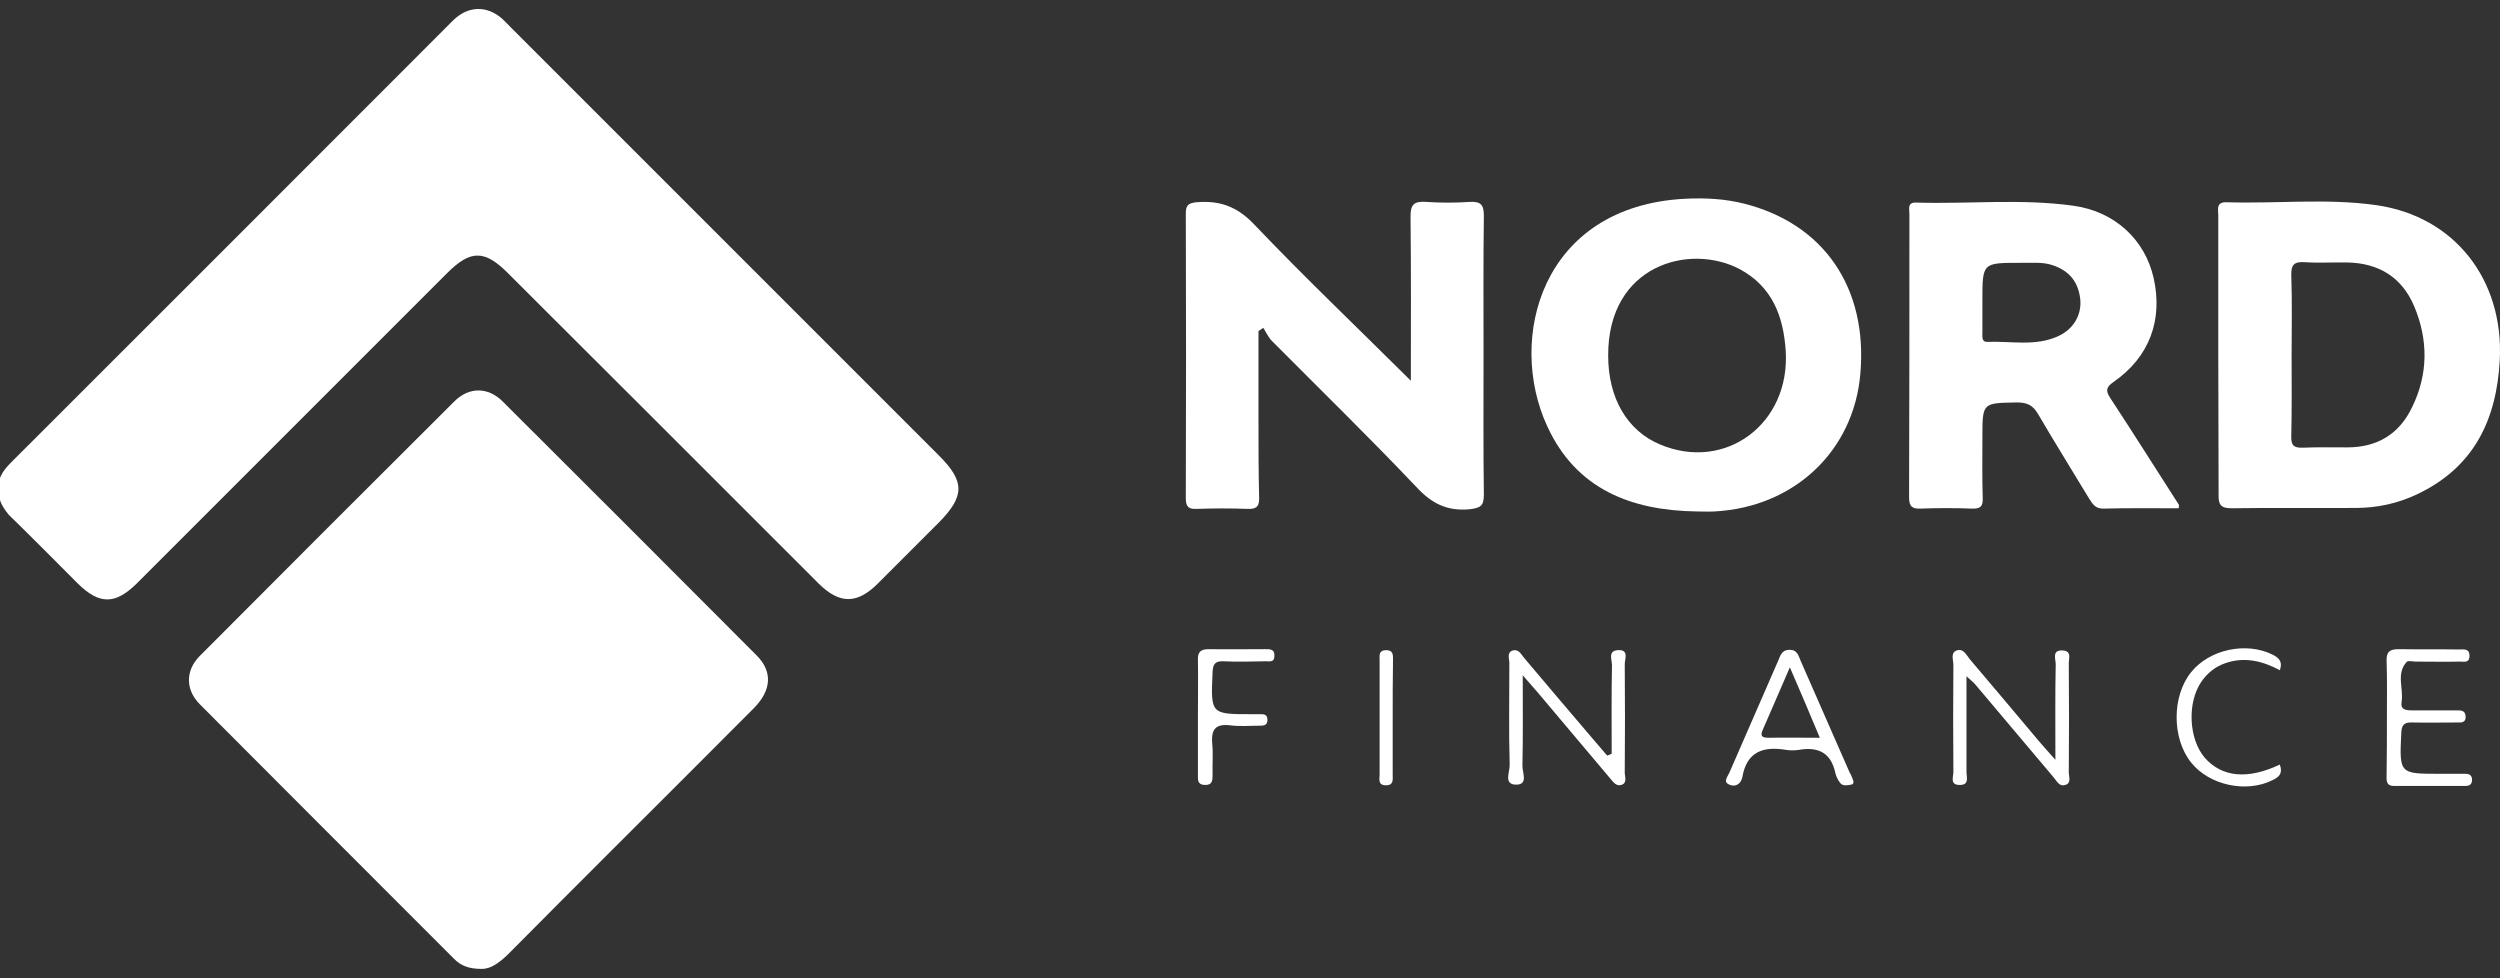
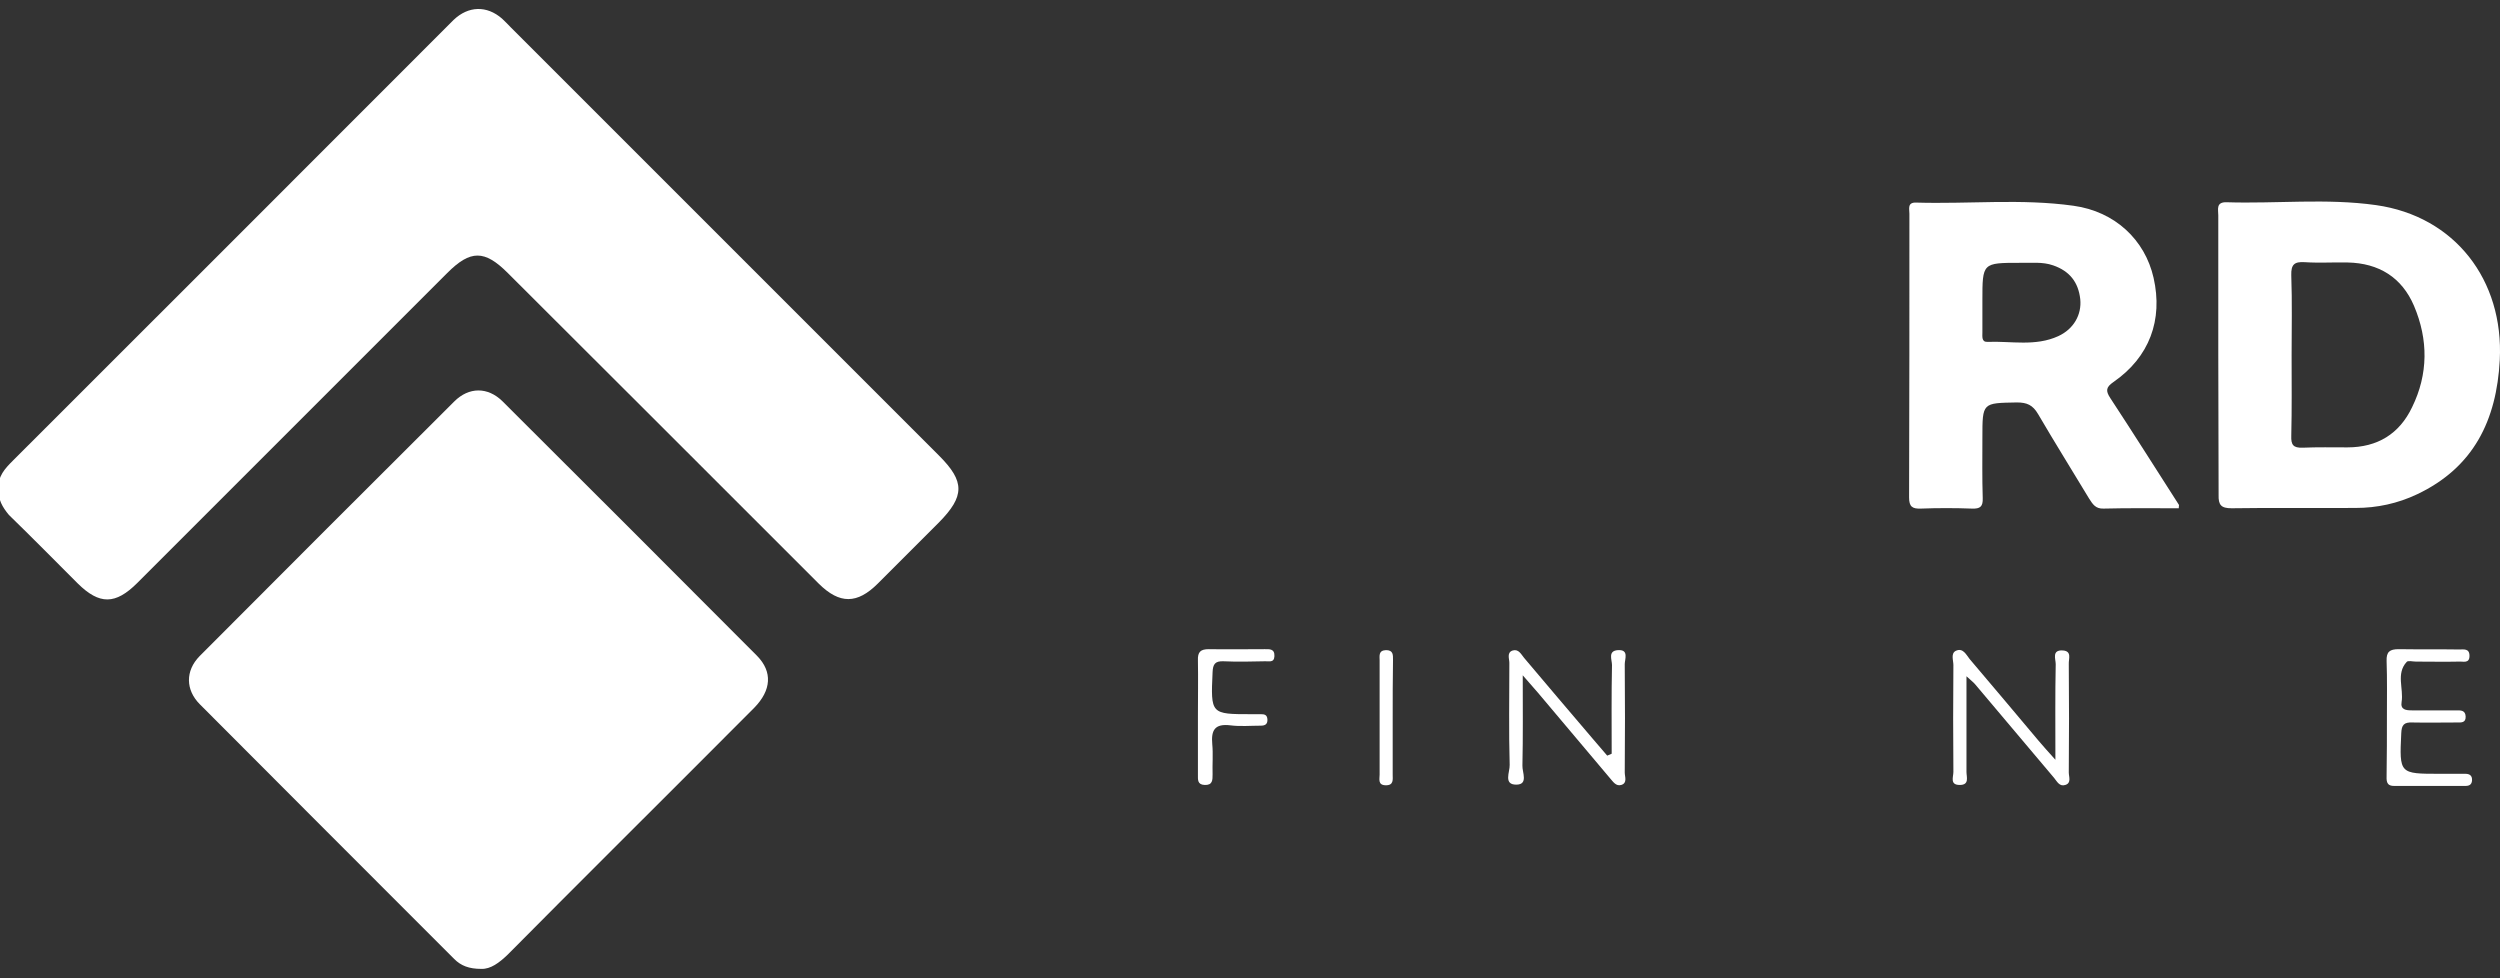
<svg xmlns="http://www.w3.org/2000/svg" width="1278" height="500" viewBox="0 0 1278 500" fill="none">
  <rect x="0" y="0" width="1278" height="500" fill="#333333" stroke="none" />
  <g clip-path="url(#clip0)">
    <path d="M-0.649 249.886C-1.301 243.531 2.61 239.457 6.684 235.383C78.546 163.684 150.245 91.822 222.107 19.96C225.366 16.701 228.625 13.442 231.884 10.183C239.38 3.013 248.831 2.687 256.653 9.531C258.282 10.998 259.749 12.627 261.216 14.094C334.218 87.097 407.058 159.937 480.061 232.939C493.26 246.138 493.26 253.634 479.898 267.159C469.469 277.588 459.203 287.854 448.774 298.283C438.182 308.875 429.22 308.875 418.628 298.446C365.668 245.487 312.709 192.527 259.586 139.567C247.691 127.672 240.521 127.672 228.625 139.567C175.829 192.364 123.032 245.161 70.235 297.957C58.992 309.201 50.844 309.201 39.763 298.283C28.031 286.551 16.461 274.818 4.566 263.248C1.307 259.337 -1.138 255.264 -0.649 249.886Z" fill="white" />
    <path d="M246.061 495.295C239.705 495.295 235.632 493.666 232.21 490.244C188.864 446.899 145.519 403.553 102.174 360.045C94.841 352.712 94.678 342.935 102.011 335.439C145.356 291.931 188.701 248.585 232.21 205.24C239.705 197.744 249.32 197.744 256.815 205.077C300.324 248.422 343.669 291.768 387.014 335.276C394.999 343.424 394.347 352.875 385.548 361.837C361.431 386.117 337.151 410.234 313.034 434.351C295.109 452.276 277.347 470.038 259.586 487.962C255.186 492.199 250.786 495.458 246.061 495.295Z" fill="white" />
-     <path d="M721.23 194.641C721.23 166.288 721.393 138.749 721.067 111.047C720.904 104.366 723.022 102.736 729.215 103.225C736.547 103.714 743.88 103.714 751.213 103.225C756.917 102.899 758.546 104.529 758.546 110.395C758.22 134.023 758.383 157.651 758.383 181.279C758.383 205.233 758.22 229.024 758.546 252.978C758.546 258.682 756.754 259.659 751.376 260.311C739.806 261.452 731.822 257.378 724 248.905C699.883 223.484 674.789 199.041 650.183 174.272C648.39 172.48 647.25 169.873 645.783 167.591C644.968 168.08 644.154 168.732 643.339 169.221C643.339 184.701 643.339 200.345 643.339 215.825C643.339 228.536 643.339 241.409 643.665 254.119C643.828 258.519 642.687 260.311 637.961 260.148C629.325 259.822 620.525 259.822 611.889 260.148C607.815 260.311 606.186 259.334 606.186 254.771C606.348 206.211 606.348 157.651 606.186 109.091C606.186 104.855 607.489 103.877 611.563 103.388C623.133 102.41 632.095 105.344 640.732 114.306C666.641 141.519 693.854 167.428 721.23 194.641Z" fill="white" />
-     <path d="M867.399 261.456C833.994 260.968 805.803 250.213 790.974 217.948C770.28 173.299 787.716 105.348 861.533 101.6C871.636 101.111 881.576 101.6 891.353 104.044C932.417 114.31 954.905 147.227 950.994 191.224C947.572 230.658 917.1 259.338 876.362 261.456C873.428 261.619 870.495 261.456 867.399 261.456ZM822.098 181.773C822.098 203.608 831.876 220.229 848.66 227.236C882.065 241.25 915.144 216.644 912.863 179.491C911.722 161.73 906.019 146.575 889.398 137.613C863.814 124.087 821.935 135.331 822.098 181.773Z" fill="white" />
    <path d="M1133.99 180.792C1133.99 157.163 1133.99 133.535 1133.99 110.07C1133.99 107.137 1132.69 103.226 1138.23 103.389C1163.65 104.204 1189.23 101.271 1214.65 104.856C1254.9 110.559 1279.99 143.15 1277.88 184.051C1276.25 214.849 1264.51 238.966 1235.67 252.654C1225.73 257.379 1215.14 259.661 1204.22 259.661C1183.04 259.824 1161.85 259.498 1140.83 259.823C1135.46 259.823 1133.99 258.194 1134.15 252.979C1134.15 229.025 1133.99 204.909 1133.99 180.792ZM1171.47 181.443C1171.47 195.294 1171.63 209.145 1171.3 222.833C1171.14 227.396 1172.28 229.025 1177.17 228.863C1184.67 228.537 1192.33 228.7 1199.98 228.7C1215.3 228.7 1226.55 221.856 1233.06 208.168C1241.37 191.22 1241.37 173.622 1234.04 156.349C1227.85 141.846 1216.12 134.513 1200.15 134.187C1192.81 134.024 1185.48 134.513 1178.15 134.024C1172.93 133.698 1171.14 135.165 1171.3 140.705C1171.79 154.393 1171.47 167.918 1171.47 181.443Z" fill="white" />
    <path d="M1113.78 259.83C1100.75 259.83 1088.04 259.667 1075.33 259.993C1071.25 260.156 1069.78 257.712 1067.99 254.941C1059.36 240.602 1050.39 226.262 1041.92 211.759C1039.15 207.033 1036.22 205.73 1031 205.73C1013.4 206.056 1013.4 205.73 1013.4 223.654C1013.4 233.921 1013.24 244.349 1013.57 254.615C1013.73 259.015 1012.26 260.156 1008.03 259.993C999.389 259.667 990.59 259.667 981.953 259.993C977.554 260.156 975.924 259.015 975.924 254.29C976.087 205.893 976.087 157.659 976.087 109.262C976.087 106.818 974.947 103.396 979.509 103.559C1006.4 104.373 1033.28 101.44 1060.01 105.188C1081.19 108.121 1096.51 122.624 1100.91 142.015C1105.8 163.525 1098.79 182.591 1080.38 195.301C1076.63 197.908 1076.3 199.701 1078.75 203.448C1090.64 221.536 1102.21 239.95 1113.94 258.2C1113.94 258.2 1113.78 258.526 1113.78 259.83ZM1013.4 153.585C1013.4 158.962 1013.4 164.503 1013.4 169.88C1013.4 171.999 1012.91 174.932 1016.01 174.769C1028.07 174.28 1040.45 177.213 1052.19 171.836C1060.01 168.251 1064.24 160.918 1063.43 152.933C1062.45 144.297 1058.05 138.593 1049.58 135.66C1044.04 133.705 1038.34 134.52 1032.63 134.357C1013.4 134.357 1013.4 134.357 1013.4 153.585Z" fill="white" />
    <path d="M823.89 385.301C823.89 370.147 823.727 355.155 824.053 340C824.053 337.23 821.772 332.668 827.149 332.342C832.853 332.016 830.571 336.904 830.571 339.512C830.734 357.925 830.734 376.339 830.571 394.915C830.571 397.034 832.038 400.293 828.779 401.271C826.009 402.085 824.542 399.478 822.913 397.686C810.691 383.183 798.47 368.68 786.248 354.177C784.13 351.733 782.012 349.289 778.427 345.215C778.427 361.836 778.589 376.665 778.263 391.33C778.101 394.752 781.36 400.945 775.33 401.108C768.324 401.271 771.908 394.59 771.745 391.005C771.257 373.732 771.582 356.296 771.582 338.86C771.582 336.741 770.116 333.482 773.375 332.505C776.308 331.69 777.612 334.46 779.078 336.253C790.648 349.941 802.218 363.629 813.787 377.154C816.394 380.25 819.002 383.183 821.609 386.279C822.424 385.953 823.238 385.627 823.89 385.301Z" fill="white" />
    <path d="M1005.26 345.705C1005.26 363.304 1005.26 378.948 1005.26 394.591C1005.26 397.198 1006.89 401.272 1001.83 401.272C996.62 401.272 998.575 397.198 998.575 394.591C998.412 376.34 998.412 358.253 998.575 340.002C998.575 337.558 997.109 333.973 999.879 332.669C1003.46 331.04 1005.09 334.625 1006.89 336.906C1018.62 350.757 1030.35 364.608 1042.08 378.622C1044.36 381.392 1046.97 384.162 1050.72 388.399C1050.72 370.637 1050.56 354.994 1050.88 339.513C1050.88 336.906 1048.76 332.18 1054.47 332.506C1059.36 332.832 1057.4 336.906 1057.56 339.513C1057.73 357.927 1057.73 376.34 1057.56 394.917C1057.56 397.035 1059.03 400.294 1055.77 401.272C1052.84 402.25 1051.53 399.48 1050.07 397.687C1036.54 381.718 1023.18 365.749 1009.66 349.779C1008.68 348.639 1007.54 347.824 1005.26 345.705Z" fill="white" />
-     <path d="M947.245 398.66C947.734 399.801 947.571 400.942 946.267 401.105C944.475 401.431 942.193 401.919 940.89 400.453C939.749 399.149 938.772 397.194 938.283 395.401C936.164 384.972 929.646 381.55 919.543 383.343C917.425 383.669 915.143 383.669 913.025 383.343C901.455 381.387 892.982 384.158 890.7 397.194C890.049 400.616 887.278 402.571 884.019 401.105C880.597 399.638 883.205 397.031 884.019 395.075C892.33 376.01 900.641 356.945 908.951 337.879C910.092 335.272 910.744 332.176 914.817 332.176C918.891 332.176 919.38 335.272 920.521 337.879C928.831 356.945 937.305 376.01 945.616 395.075C946.43 396.216 946.756 397.52 947.245 398.66ZM914.98 341.138C909.929 352.708 905.855 362.322 901.618 371.936C900.478 374.543 899.011 377.151 903.9 377.151C912.373 376.988 920.847 377.151 930.298 377.151C925.246 364.929 920.521 354.011 914.98 341.138Z" fill="white" />
    <path d="M1220.19 366.399C1220.19 356.948 1220.35 347.334 1220.03 337.883C1219.86 333.157 1221.66 331.854 1226.22 331.854C1236.49 332.016 1246.91 331.853 1257.18 332.016C1259.46 332.016 1262.4 331.365 1262.4 335.275C1262.4 339.349 1259.14 338.046 1257.02 338.209C1249.68 338.372 1242.35 338.209 1235.02 338.209C1233.39 338.209 1230.95 337.557 1230.29 338.372C1224.75 344.401 1228.83 352.06 1227.69 358.904C1227.03 362.814 1229.97 363.14 1232.9 363.14C1240.56 363.14 1248.06 363.14 1255.71 363.14C1257.83 363.14 1260.28 362.977 1260.44 366.236C1260.6 369.658 1258 369.333 1256.04 369.333C1248.38 369.333 1240.89 369.496 1233.23 369.333C1228.99 369.17 1227.69 370.473 1227.52 374.873C1226.55 395.568 1226.55 395.568 1247.24 395.568C1251.64 395.568 1255.88 395.568 1260.28 395.568C1262.56 395.568 1263.86 396.546 1263.7 398.99C1263.54 401.108 1262.23 401.76 1260.44 401.76C1248.22 401.76 1236 401.76 1223.78 401.76C1219.54 401.76 1220.03 398.664 1220.03 396.057C1220.19 385.954 1220.19 376.177 1220.19 366.399Z" fill="white" />
-     <path d="M1165.44 390.841C1167.07 395.404 1165.11 397.196 1161.69 398.826C1148.33 405.507 1129.43 401.433 1120.14 389.863C1110.2 377.479 1110.2 355.806 1120.14 343.585C1129.43 332.015 1148.17 327.941 1161.69 334.622C1164.95 336.252 1167.07 338.207 1165.44 342.607C1156.64 337.881 1147.35 335.6 1137.57 339.022C1132.36 340.814 1128.12 344.237 1125.03 348.962C1118.02 359.717 1119 377.805 1126.98 387.256C1135.78 397.359 1148.98 398.663 1165.44 390.841Z" fill="white" />
    <path d="M612.378 366.072C612.378 356.621 612.541 347.007 612.378 337.556C612.215 333.319 613.682 331.852 617.919 331.852C627.37 332.015 636.984 331.852 646.435 331.852C648.88 331.852 651.65 331.526 651.487 335.437C651.324 339.022 648.554 337.882 646.598 338.045C639.591 338.207 632.421 338.37 625.414 338.045C621.178 337.882 620.037 339.511 619.874 343.585C618.896 365.095 618.896 365.095 639.754 365.095C641.384 365.095 643.013 365.095 644.643 365.095C646.435 365.095 647.739 365.421 647.902 367.702C648.065 370.309 646.598 370.961 644.48 370.961C639.265 370.961 634.051 371.45 628.999 370.798C621.015 369.82 619.059 373.242 619.711 380.412C620.2 385.464 619.711 390.678 619.874 395.893C619.874 398.826 619.874 401.433 615.8 401.27C612.052 401.107 612.378 398.5 612.378 396.056C612.378 386.278 612.378 376.175 612.378 366.072Z" fill="white" />
    <path d="M711.942 367.375C711.942 376.826 711.942 386.277 711.942 395.891C711.942 398.499 712.594 401.595 708.194 401.432C704.283 401.269 705.261 398.173 705.261 396.054C705.261 376.5 705.261 357.109 705.261 337.554C705.261 335.273 704.609 332.503 708.52 332.34C712.268 332.34 712.105 334.784 712.105 337.391C711.942 347.331 711.942 357.272 711.942 367.375Z" fill="white" />
  </g>
  <defs>
    <clipPath id="clip0">
      <rect width="1278" height="500" fill="white" />
    </clipPath>
  </defs>
</svg>